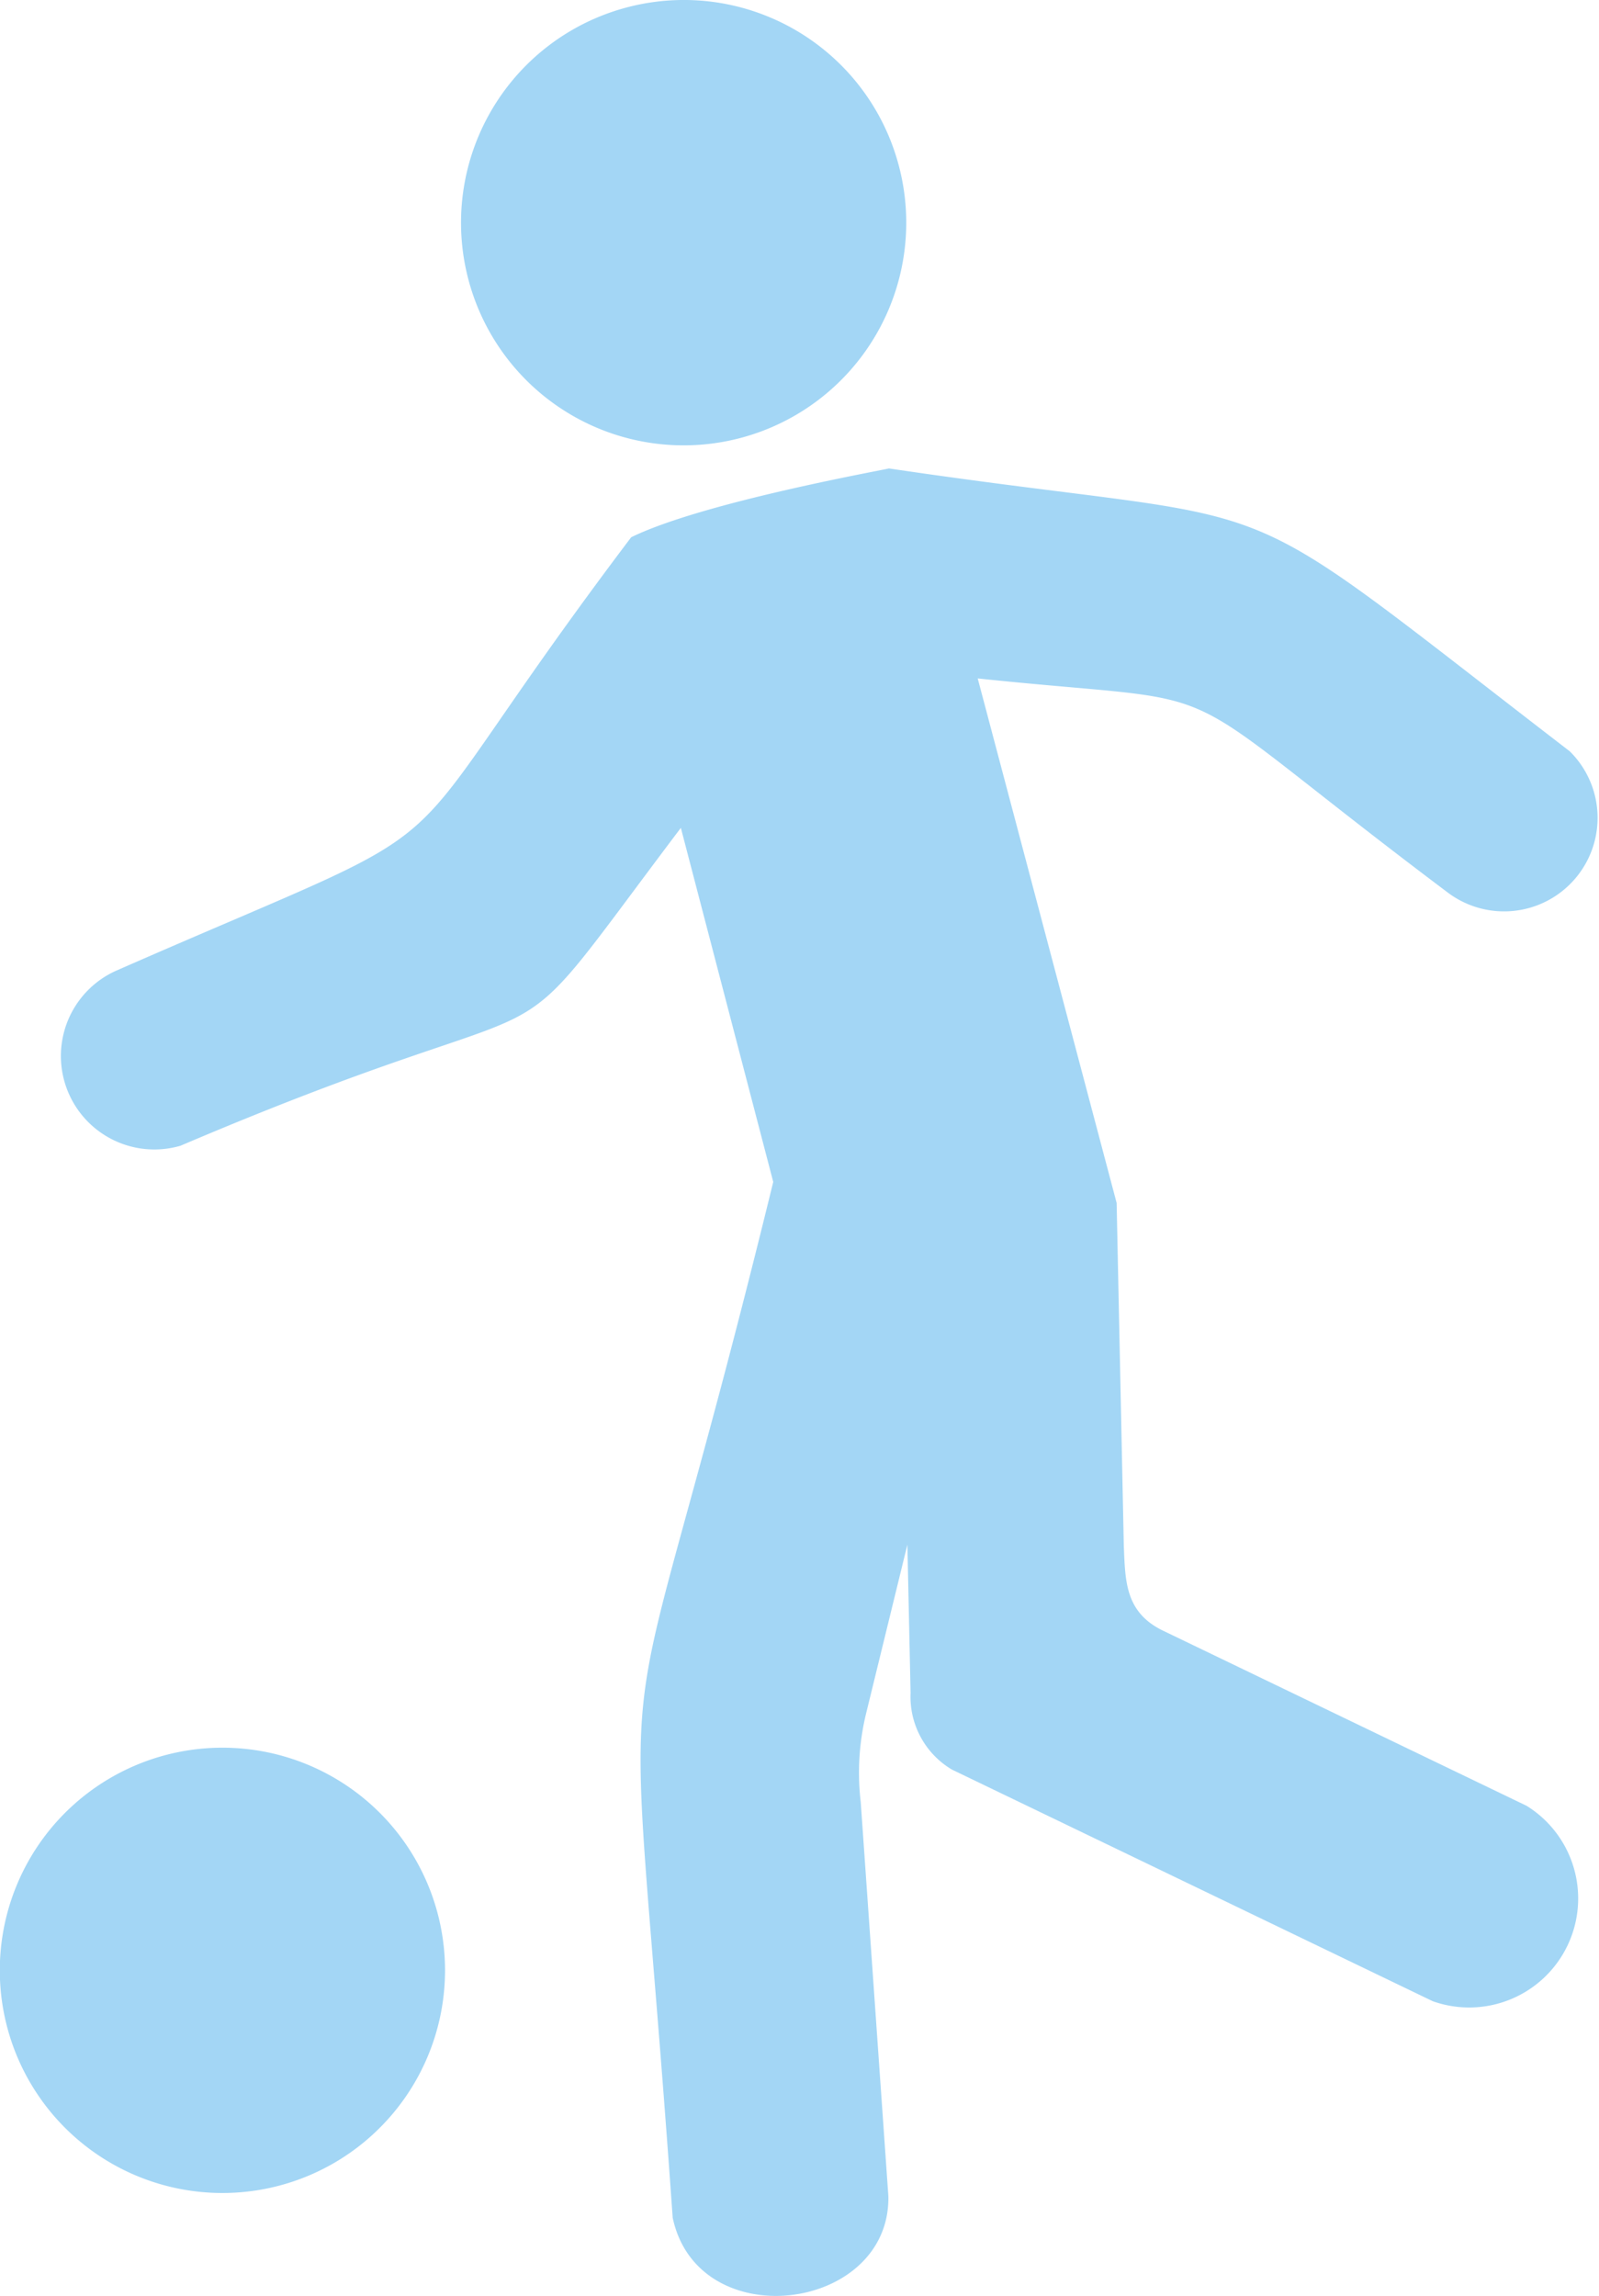
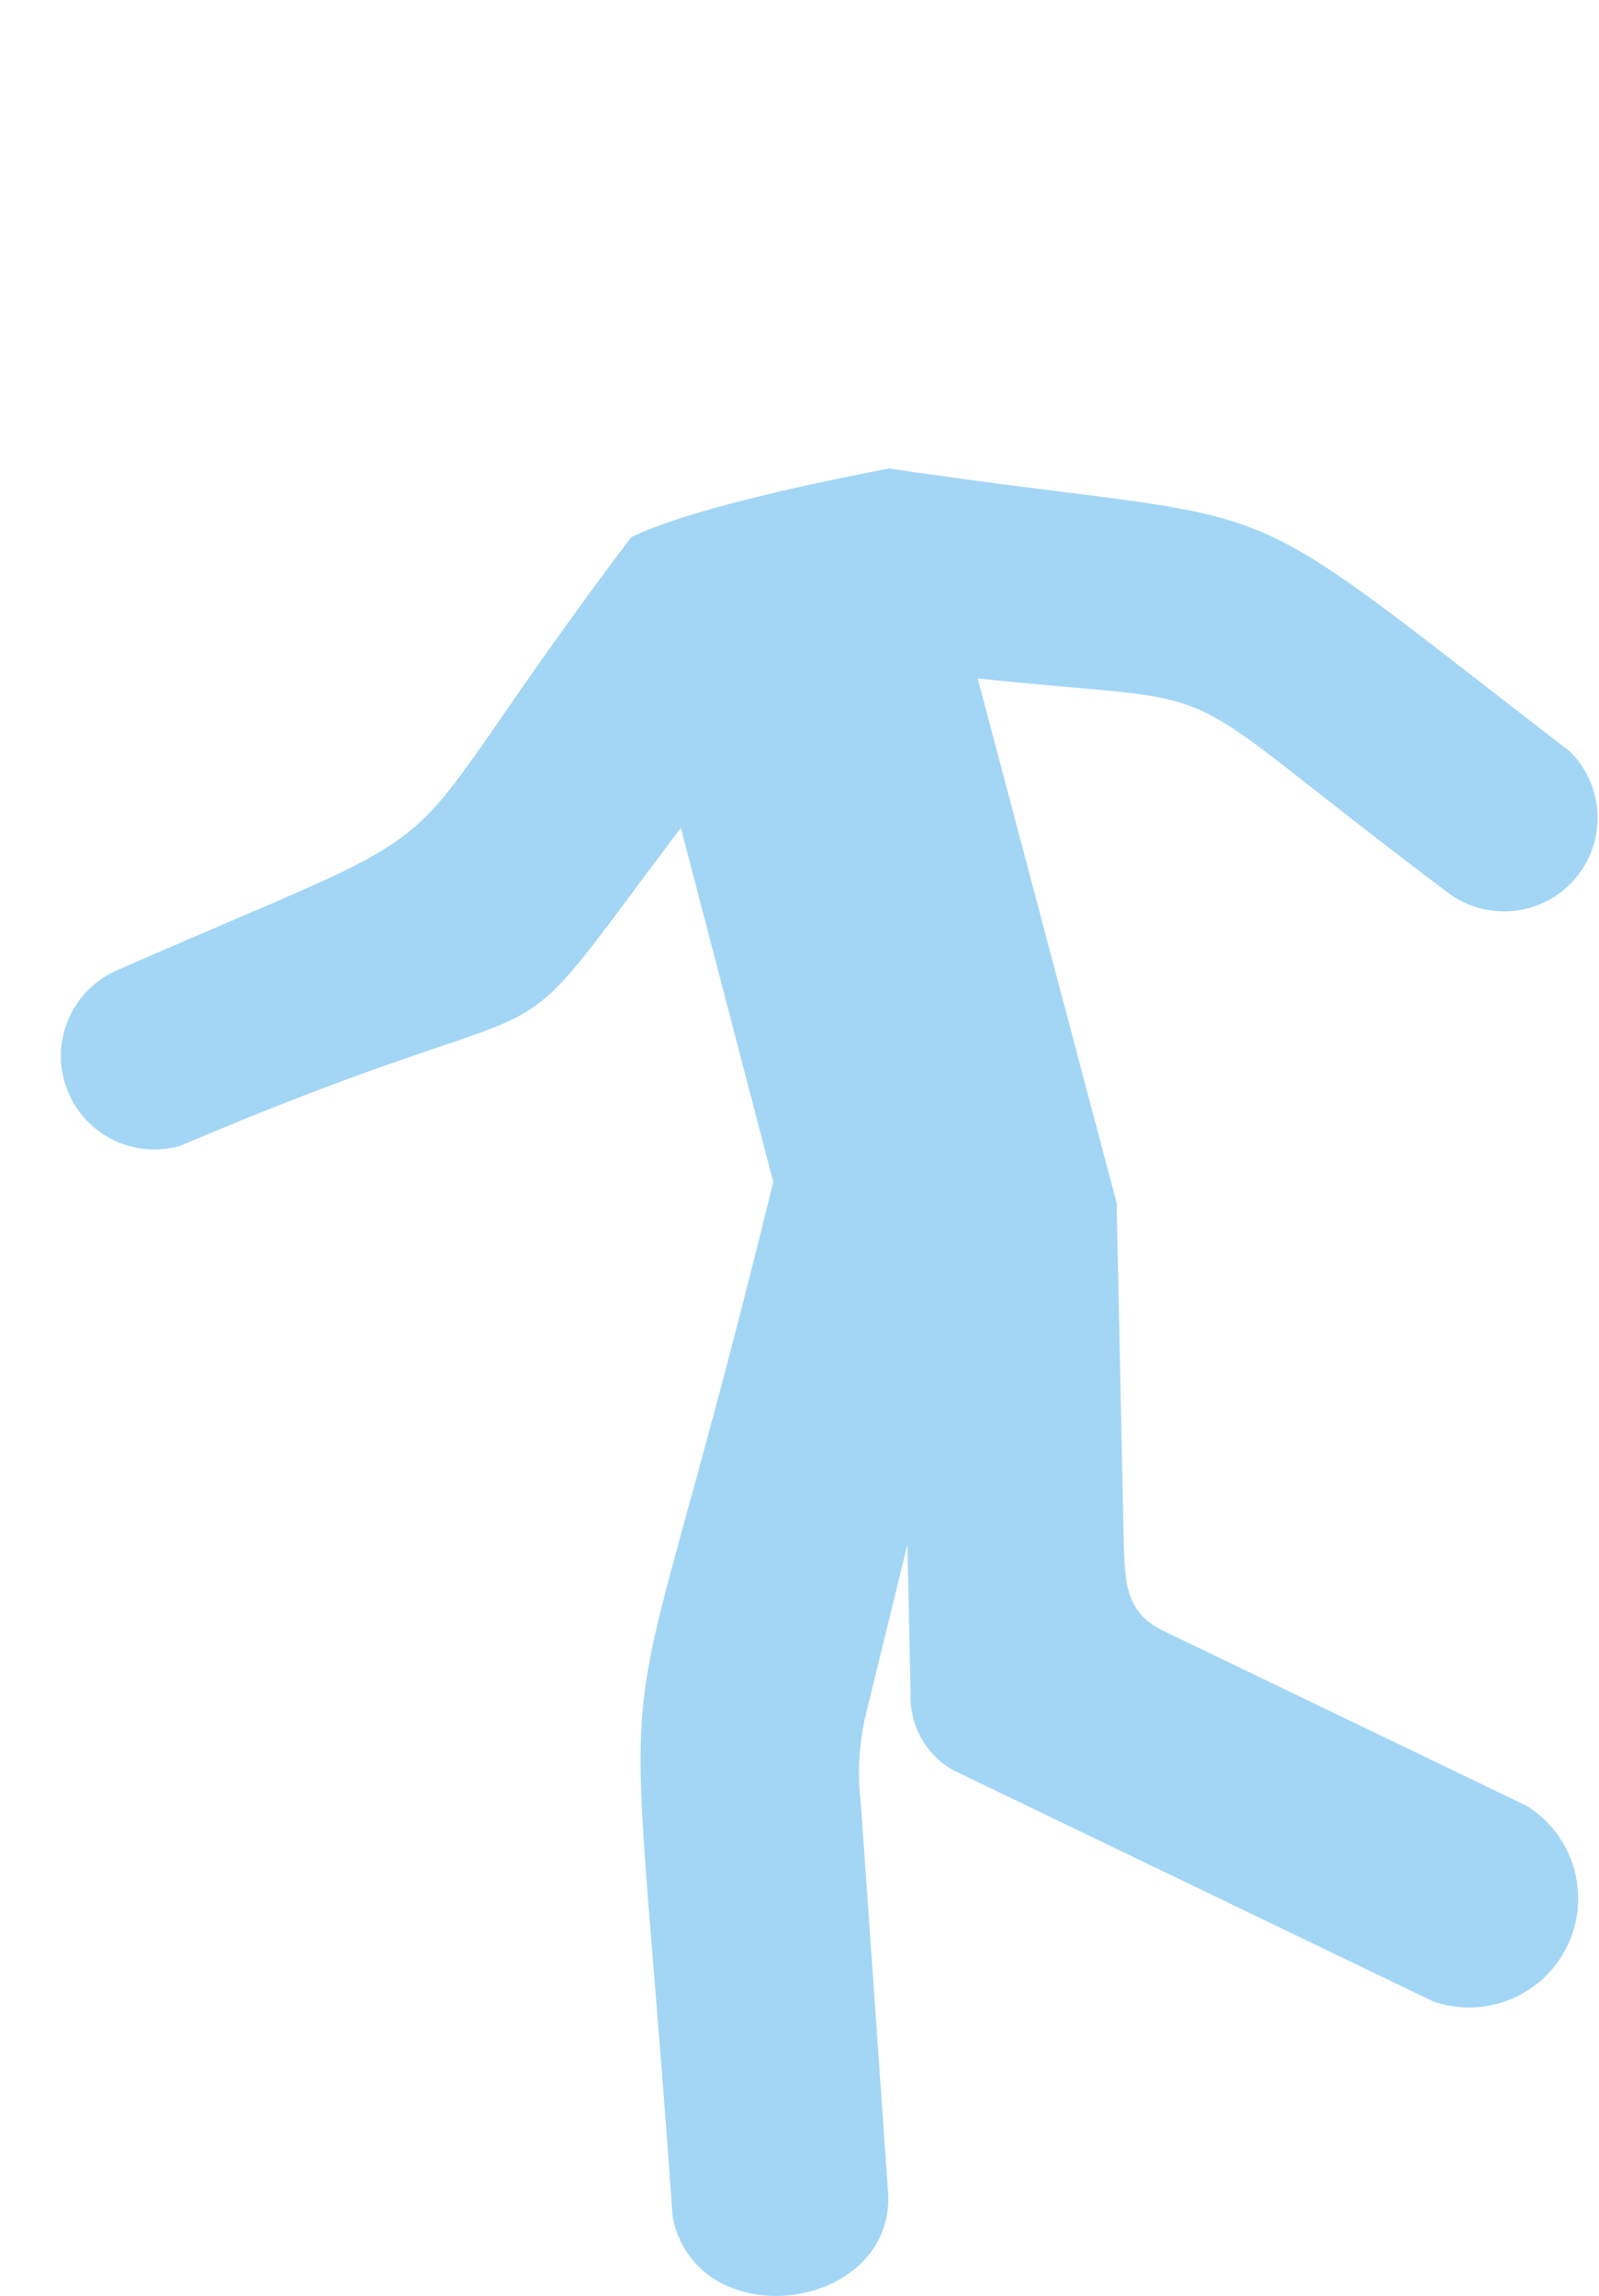
<svg xmlns="http://www.w3.org/2000/svg" width="49.469" height="71.015" viewBox="0 0 49.469 71.015">
-   <path fill="#a3d6f5" d="M48.375,12.158a6.887,6.887,0,1,0,8.438,4.868,6.879,6.879,0,0,0-8.438-4.868" transform="translate(-29.011 -11.921)" />
  <path fill="#a3d6f5" d="M52.933,48.479c-5.055,20.658-4.574,11.204-3.111,32.036.778,3.684,6.734,2.924,6.673-.661l-.855-12.189a7.762,7.762,0,0,1,.158-2.712l1.285-5.254.099,4.588a2.617,2.617,0,0,0,1.279,2.369l14.876,7.165a3.372,3.372,0,0,0,2.902-6.045L64.952,62.34c-1.132-.572-1.128-1.521-1.173-2.596l-.222-10.614-4.298-16.224c8.556.899,5.28-.342,14.542,6.622a2.893,2.893,0,0,0,3.776-4.367c-11.283-8.678-7.87-6.799-21.068-8.751-.01.023-5.728,1.03-7.971,2.129-8.293,10.975-3.907,8.131-15.911,13.397a2.891,2.891,0,0,0,1.968,5.424c13.101-5.578,9.301-1.656,15.48-9.832Z" transform="translate(-29.011 -11.921)" />
-   <path fill="#a3d6f5" d="M35.894,65.979a6.887,6.887,0,1,0,6.885,6.887,6.886,6.886,0,0,0-6.885-6.887" transform="translate(-29.011 -11.921)" />
</svg>